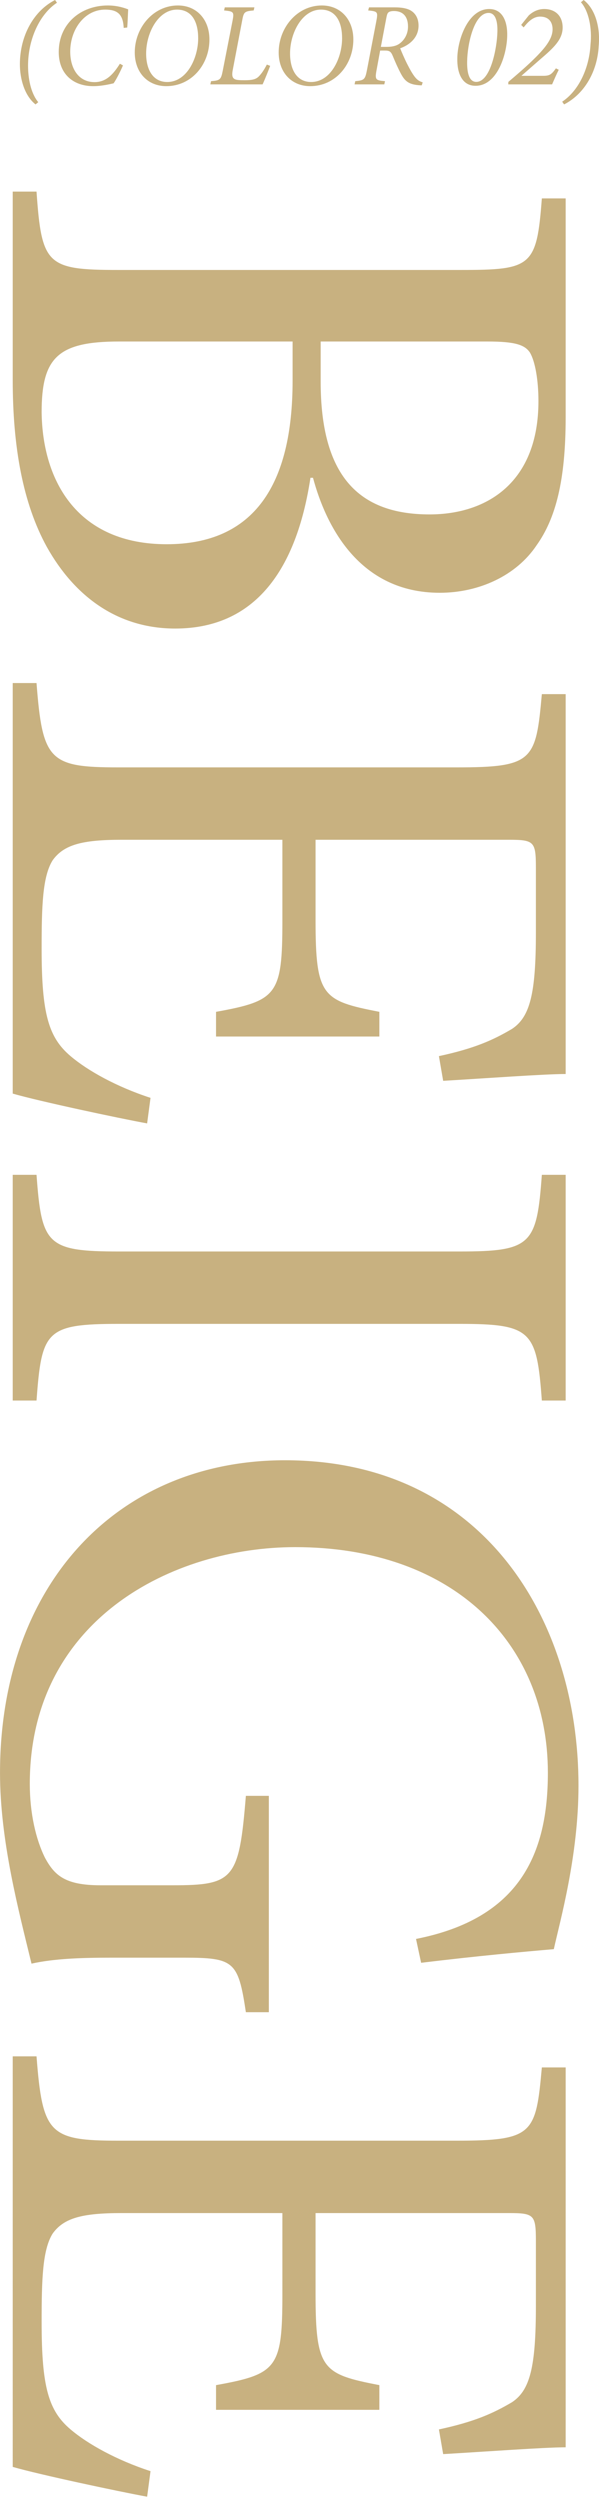
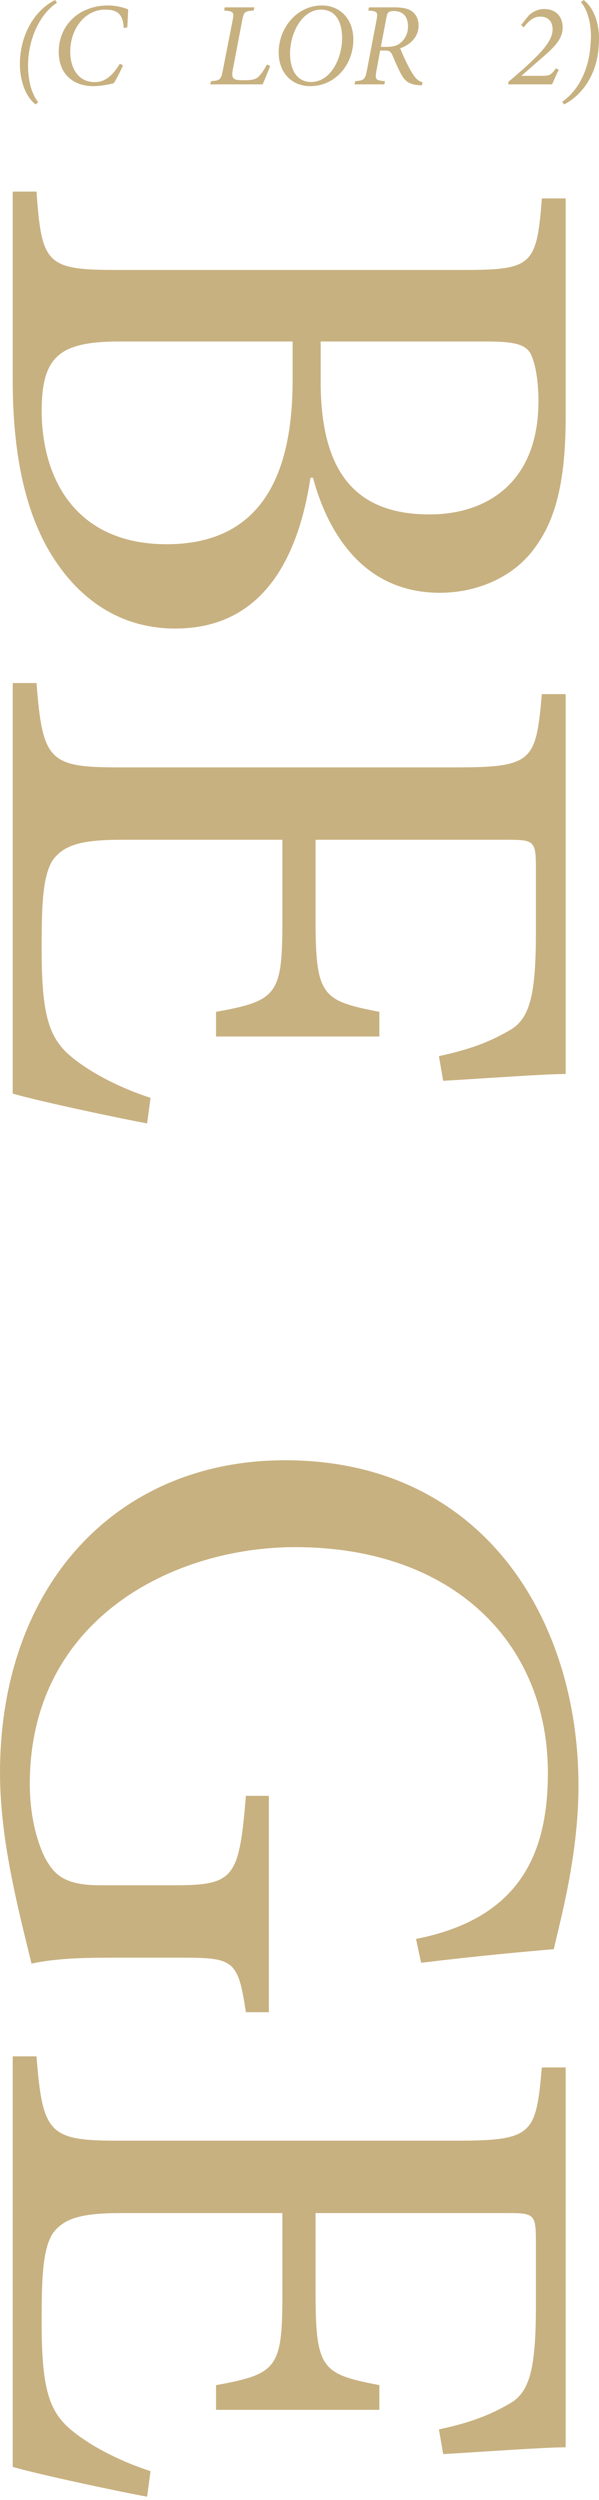
<svg xmlns="http://www.w3.org/2000/svg" width="89" height="371" viewBox="0 0 89 371" fill="none">
  <path d="M86.314 0.335L86.719 0C88.445 1.321 89.219 4.068 88.955 6.815C88.779 10.496 86.912 13.912 83.813 15.497L83.531 15.092C86.102 13.366 87.564 9.968 87.74 6.569C87.987 4.262 87.494 1.655 86.314 0.335Z" fill="#C8B180" />
  <path d="M77.435 3.698L78.562 2.289C79.196 1.708 79.971 1.338 80.852 1.338C82.542 1.338 83.599 2.395 83.599 4.085C83.599 5.881 82.243 7.114 80.27 8.805L77.47 11.253H80.605C81.591 11.253 81.891 11.147 82.595 10.143L83.018 10.354C82.648 11.094 82.349 11.799 82.031 12.521L75.516 12.521L75.533 12.151C76.66 11.2 77.875 10.161 79.055 9.034C80.781 7.361 82.102 5.881 82.102 4.349C82.102 3.31 81.574 2.465 80.235 2.465C79.126 2.465 78.333 3.398 77.805 4.068L77.435 3.698Z" fill="#C8B180" />
-   <path d="M72.685 1.338C74.763 1.338 75.415 3.345 75.362 5.318C75.309 8.136 73.865 12.732 70.66 12.732C68.6 12.732 67.895 10.759 67.948 8.629C67.983 5.864 69.551 1.338 72.685 1.338ZM72.597 1.919C70.431 1.919 69.445 6.568 69.41 9.086C69.374 10.636 69.639 12.151 70.766 12.151C72.914 12.151 73.848 7.026 73.9 4.79C73.953 3.434 73.724 1.919 72.597 1.919Z" fill="#C8B180" />
  <path d="M62.806 12.222L62.665 12.662H62.489C60.798 12.574 60.199 12.116 59.565 10.936C59.108 10.073 58.738 9.228 58.368 8.33C58.086 7.643 57.857 7.502 57.223 7.502H56.483L55.973 10.284C55.673 11.834 55.779 11.922 57.206 12.046L57.1 12.521H52.68L52.785 12.046C54.141 11.905 54.247 11.834 54.546 10.284L55.902 3.205C56.184 1.743 56.114 1.691 54.705 1.55L54.828 1.092L58.65 1.092C59.601 1.092 60.534 1.215 61.15 1.638C61.749 2.043 62.189 2.747 62.189 3.804C62.189 5.565 60.869 6.674 59.46 7.167C59.653 7.66 60.111 8.735 60.516 9.527C60.921 10.32 61.238 10.883 61.608 11.376C62.031 11.922 62.365 12.081 62.806 12.222ZM56.589 6.956H57.417C58.174 6.956 58.791 6.85 59.301 6.516C60.094 5.97 60.622 5.037 60.622 3.945C60.622 2.413 59.83 1.638 58.544 1.638C58.192 1.638 57.91 1.691 57.752 1.814C57.593 1.919 57.505 2.131 57.417 2.589L56.589 6.956Z" fill="#C8B180" />
  <path d="M47.816 0.811C50.617 0.811 52.501 2.906 52.501 5.865C52.501 9.598 49.824 12.786 46.091 12.786C43.326 12.786 41.406 10.761 41.406 7.784C41.406 4.104 44.154 0.811 47.816 0.811ZM47.676 1.427C44.911 1.427 43.097 4.861 43.097 7.943C43.097 10.303 44.083 12.169 46.231 12.169C49.172 12.169 50.828 8.577 50.828 5.689C50.828 3.346 49.965 1.427 47.676 1.427Z" fill="#C8B180" />
  <path d="M39.65 9.58L40.143 9.774C39.932 10.355 39.28 11.975 39.016 12.521L31.25 12.521L31.356 12.046C32.712 11.94 32.835 11.817 33.099 10.478L34.543 3.117C34.807 1.761 34.719 1.691 33.293 1.55L33.398 1.092L37.801 1.092L37.695 1.55C36.287 1.673 36.216 1.779 35.97 3.117L34.578 10.408C34.455 11.059 34.49 11.464 34.772 11.676C35.019 11.887 35.582 11.905 36.357 11.905C37.378 11.905 37.977 11.799 38.417 11.376C38.805 10.989 39.192 10.461 39.65 9.58Z" fill="#C8B180" />
-   <path d="M26.434 0.811C29.234 0.811 31.118 2.906 31.118 5.865C31.118 9.598 28.441 12.786 24.708 12.786C21.943 12.786 20.023 10.761 20.023 7.784C20.023 4.104 22.771 0.811 26.434 0.811ZM26.293 1.427C23.528 1.427 21.714 4.861 21.714 7.943C21.714 10.303 22.7 12.169 24.849 12.169C27.79 12.169 29.445 8.577 29.445 5.689C29.445 3.346 28.582 1.427 26.293 1.427Z" fill="#C8B180" />
  <path d="M17.814 9.457L18.271 9.704C17.99 10.391 17.285 11.8 16.88 12.363C16.352 12.486 15.102 12.786 13.851 12.786C10.91 12.786 8.727 11.007 8.727 7.714C8.727 3.54 11.967 0.811 16.035 0.811C17.444 0.811 18.553 1.198 19.046 1.392C18.994 2.29 18.976 3.241 18.905 4.086L18.377 4.139C18.289 2.043 17.373 1.427 15.63 1.427C12.53 1.427 10.435 4.403 10.435 7.661C10.435 10.179 11.685 12.187 14.045 12.187C15.806 12.187 16.845 10.989 17.814 9.457Z" fill="#C8B180" />
  <path d="M8.183 0L8.465 0.405C5.894 2.096 4.168 5.829 4.168 9.739C4.168 11.553 4.538 13.771 5.683 15.163L5.278 15.497C3.622 14.176 2.953 11.676 2.953 9.51C2.971 5.195 5.084 1.567 8.183 0Z" fill="#C8B180" />
  <path d="M22.365 366.708L21.86 370.5C17.689 369.741 5.807 367.213 1.889 366.076L1.889 305.152L5.428 305.152C6.313 316.654 7.324 317.666 17.562 317.666L67.868 317.666C79.244 317.666 79.623 316.654 80.508 306.796L84.047 306.796L84.047 363.169C80.887 363.169 72.292 363.801 65.846 364.18L65.214 360.514C70.522 359.377 73.303 358.113 76.084 356.47C78.738 354.7 79.623 351.287 79.623 342.187L79.623 332.58C79.623 328.662 79.37 328.409 75.578 328.409L46.886 328.409L46.886 340.291C46.886 351.666 47.897 352.298 56.366 353.942L56.366 357.607L32.098 357.607L32.098 353.942C41.198 352.298 41.957 351.414 41.957 340.417L41.957 328.409L18.068 328.409C12.127 328.409 9.473 329.168 7.83 331.443C6.313 333.844 6.186 338.268 6.186 344.588C6.186 354.194 7.198 357.733 10.484 360.514C13.012 362.663 17.309 365.065 22.365 366.708Z" fill="#C8B180" />
  <path d="M39.945 298.6L36.532 298.6C35.394 291.016 34.762 290.51 27.305 290.51L16.561 290.51C12.137 290.51 8.093 290.637 4.68 291.395C2.784 283.558 0.003 273.194 0.003 263.082C0.003 235.275 17.32 216.694 42.346 216.694C71.67 216.694 85.953 240.204 85.953 264.978C85.953 275.469 83.172 285.201 82.288 289.246C77.864 289.625 70.912 290.257 62.57 291.269L61.811 287.729C77.232 284.696 81.403 275.09 81.403 263.082C81.403 243.743 67.246 229.587 43.863 229.587C25.662 229.587 4.427 240.331 4.427 264.725C4.427 269.023 5.312 272.941 6.702 275.722C8.093 278.25 9.609 279.766 14.918 279.766L25.662 279.766C34.762 279.766 35.521 278.882 36.532 266.495L39.945 266.495L39.945 298.6Z" fill="#C8B180" />
-   <path d="M1.889 207.833L1.889 174.338L5.428 174.338C6.186 184.702 6.945 185.714 17.689 185.714L68.247 185.714C78.991 185.714 79.749 184.702 80.508 174.338L84.047 174.338L84.047 207.833L80.508 207.833C79.749 197.469 78.991 196.457 68.247 196.457L17.689 196.457C6.818 196.457 6.186 197.469 5.428 207.833L1.889 207.833Z" fill="#C8B180" />
  <path d="M22.365 162.917L21.86 166.709C17.689 165.95 5.807 163.422 1.889 162.285L1.889 101.361L5.428 101.361C6.313 112.863 7.324 113.875 17.562 113.875L67.868 113.875C79.244 113.875 79.623 112.863 80.508 103.004L84.047 103.004L84.047 159.378C80.887 159.378 72.292 160.01 65.846 160.389L65.214 156.723C70.522 155.586 73.303 154.322 76.084 152.678C78.738 150.909 79.623 147.496 79.623 138.396L79.623 128.789C79.623 124.871 79.37 124.618 75.578 124.618L46.886 124.618L46.886 136.5C46.886 147.875 47.897 148.507 56.366 150.151L56.366 153.816L32.098 153.816L32.098 150.151C41.198 148.507 41.957 147.623 41.957 136.626L41.957 124.618L18.068 124.618C12.127 124.618 9.473 125.377 7.83 127.652C6.313 130.053 6.186 134.477 6.186 140.797C6.186 150.403 7.198 153.942 10.484 156.723C13.012 158.872 17.309 161.273 22.365 162.917Z" fill="#C8B180" />
  <path d="M46.507 70.902L46.128 70.902C44.232 83.415 38.67 93.274 26.031 93.274C17.562 93.274 11.116 88.598 6.945 81.14C3.406 74.694 1.889 66.352 1.889 56.366L1.889 28.433L5.428 28.433C6.186 39.303 6.945 40.061 17.562 40.061L68.5 40.061C78.991 40.061 79.749 39.556 80.508 29.444L84.047 29.444L84.047 61.928C84.047 71.408 82.53 76.969 79.749 80.887C76.716 85.438 71.154 87.966 65.34 87.966C53.332 87.966 48.403 77.98 46.507 70.902ZM47.645 50.678L47.645 56.619C47.645 70.523 53.206 76.337 63.823 76.337C72.418 76.337 80.002 71.534 80.002 59.526C80.002 56.366 79.497 53.586 78.738 52.322C77.98 51.184 76.59 50.678 72.418 50.678L47.645 50.678ZM43.474 50.678L17.689 50.678C8.588 50.678 6.186 53.08 6.186 61.169C6.313 71.534 11.621 80.761 24.767 80.761C37.786 80.761 43.474 71.913 43.474 56.493L43.474 50.678Z" fill="#C8B180" />
</svg>